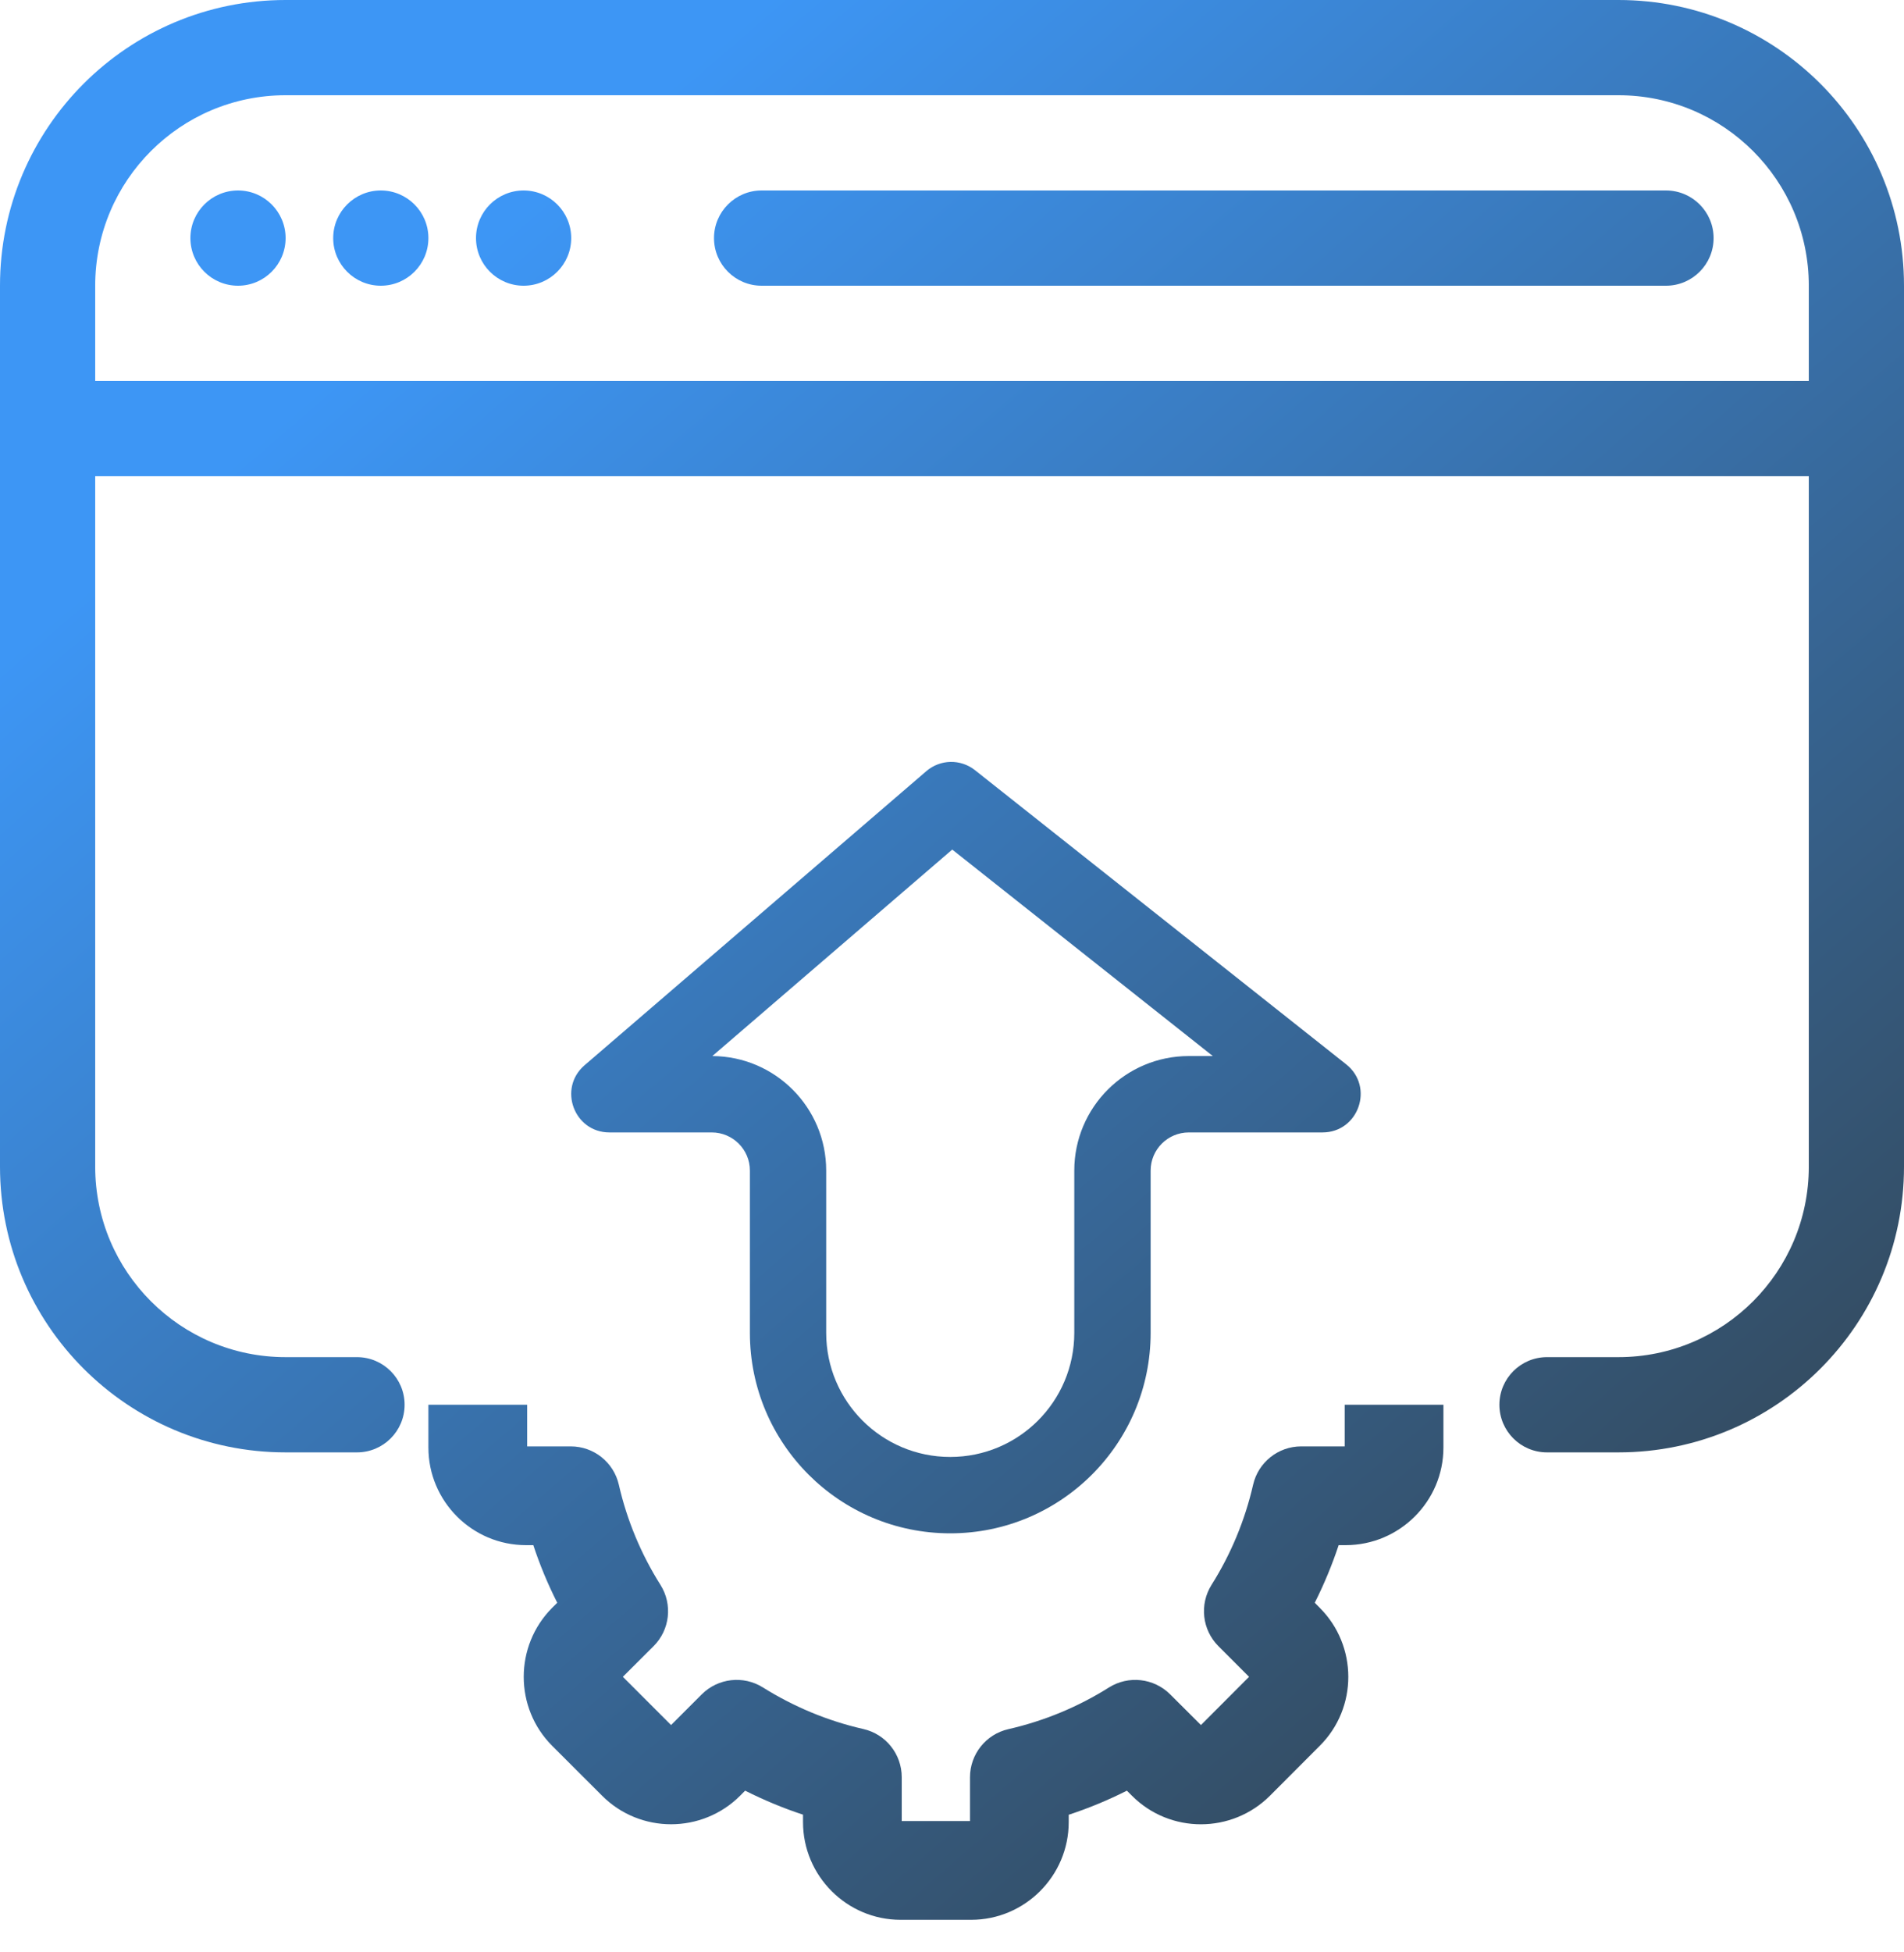
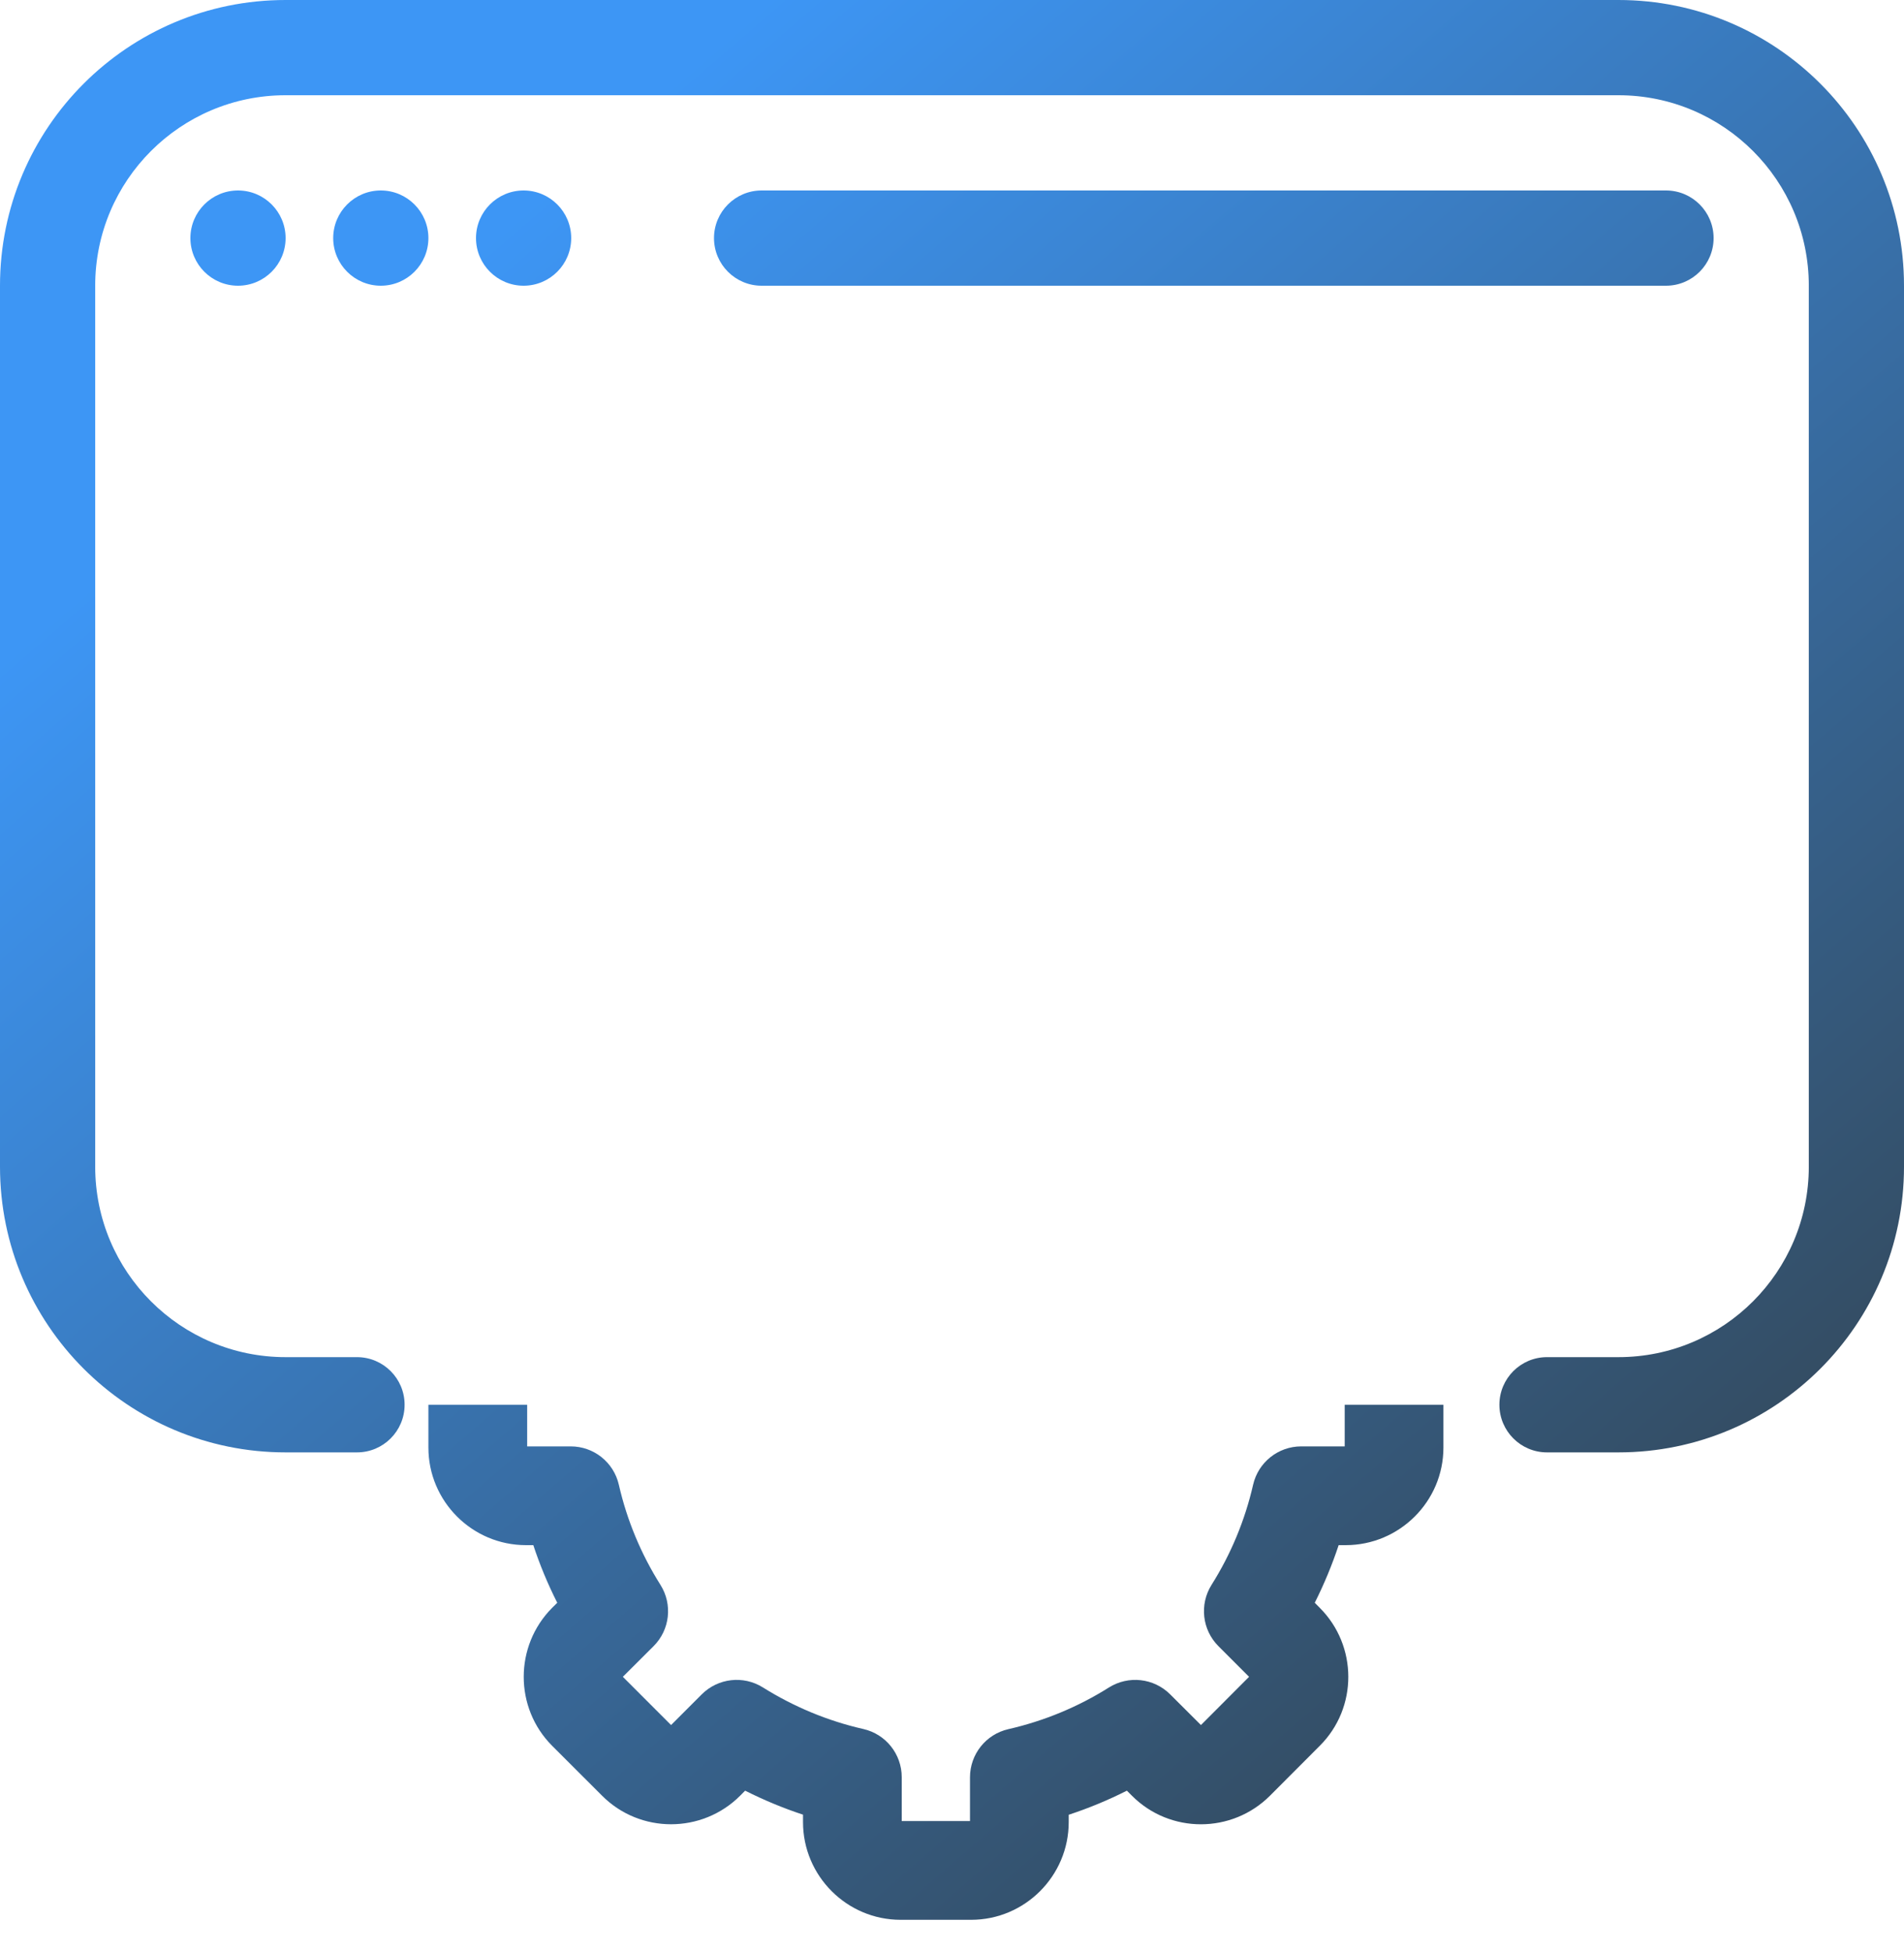
<svg xmlns="http://www.w3.org/2000/svg" width="40" height="41" viewBox="0 0 40 41" fill="none">
  <path fill-rule="evenodd" clip-rule="evenodd" d="M0 6C0 2.686 2.686 0 6 0H34C37.314 0 40 2.686 40 6V24.5C40 27.814 37.314 30.5 34 30.5H32.5C31.948 30.5 31.5 30.052 31.5 29.5C31.5 28.948 31.948 28.5 32.5 28.5H34C36.209 28.5 38 26.709 38 24.5V6C38 3.791 36.209 2 34 2H6C3.791 2 2 3.791 2 6V24.5C2 26.709 3.791 28.5 6 28.5H7.5C8.052 28.5 8.5 28.948 8.5 29.5C8.5 30.052 8.052 30.5 7.5 30.5H6C2.686 30.5 0 27.814 0 24.5V6Z" fill="url(#paint0_linear_1_621)" />
-   <path fill-rule="evenodd" clip-rule="evenodd" d="M38 10H2V8H38V10Z" fill="url(#paint1_linear_1_621)" />
  <path d="M6 5C6 5.552 5.552 6 5 6C4.448 6 4 5.552 4 5C4 4.448 4.448 4 5 4C5.552 4 6 4.448 6 5Z" fill="url(#paint2_linear_1_621)" />
  <path d="M9 5C9 5.552 8.552 6 8 6C7.448 6 7 5.552 7 5C7 4.448 7.448 4 8 4C8.552 4 9 4.448 9 5Z" fill="url(#paint3_linear_1_621)" />
  <path d="M12 5C12 5.552 11.552 6 11 6C10.448 6 10 5.552 10 5C10 4.448 10.448 4 11 4C11.552 4 12 4.448 12 5Z" fill="url(#paint4_linear_1_621)" />
  <path d="M15 5C15 4.448 15.448 4 16 4H35C35.552 4 36 4.448 36 5C36 5.552 35.552 6 35 6H16C15.448 6 15 5.552 15 5Z" fill="url(#paint5_linear_1_621)" />
  <path d="M9 29.5V30.399C9 31.526 9.918 32.448 11.05 32.448H11.204C11.341 32.863 11.509 33.268 11.707 33.658L11.602 33.762L11.599 33.765C10.805 34.563 10.802 35.864 11.601 36.663L12.648 37.709C13.447 38.511 14.75 38.508 15.549 37.71L15.654 37.604C16.044 37.8 16.45 37.97 16.87 38.108V38.264C16.87 39.394 17.79 40.316 18.92 40.316H20.402C21.532 40.316 22.452 39.394 22.452 38.264V38.11C22.872 37.972 23.28 37.803 23.674 37.604L23.778 37.708L23.78 37.71C24.58 38.512 25.882 38.508 26.68 37.71L26.681 37.709L27.723 36.665L27.725 36.663C28.528 35.864 28.524 34.561 27.725 33.763L27.621 33.658C27.817 33.268 27.985 32.864 28.123 32.448H28.271C29.401 32.448 30.324 31.529 30.324 30.399V29.5H28.25V30.374H27.337C26.853 30.374 26.434 30.708 26.326 31.179C26.155 31.925 25.86 32.636 25.452 33.283C25.195 33.693 25.255 34.227 25.597 34.569L26.241 35.213L25.23 36.226L24.582 35.58C24.239 35.239 23.707 35.18 23.297 35.437C22.648 35.846 21.933 36.141 21.185 36.312C20.713 36.419 20.378 36.839 20.378 37.323V38.242H18.944V37.321C18.944 36.836 18.609 36.416 18.136 36.309C17.382 36.138 16.67 35.838 16.027 35.436C15.617 35.179 15.085 35.24 14.743 35.581L14.098 36.226L13.085 35.213L13.73 34.57C14.074 34.228 14.134 33.692 13.875 33.282C13.467 32.635 13.171 31.925 13.001 31.18C12.893 30.708 12.474 30.374 11.99 30.374H11.075V29.5H9Z" fill="url(#paint6_linear_1_621)" />
-   <path fill-rule="evenodd" clip-rule="evenodd" d="M22.569 27.99V24.582C22.569 23.254 23.646 22.177 24.975 22.177H25.479L20.005 17.841L14.965 22.177C16.287 22.184 17.357 23.259 17.357 24.582V27.99C17.357 29.43 18.524 30.596 19.963 30.596C21.402 30.596 22.569 29.43 22.569 27.99ZM14.952 23.781C15.395 23.781 15.754 24.14 15.754 24.582V27.99C15.754 30.315 17.638 32.2 19.963 32.2C22.288 32.2 24.173 30.315 24.173 27.99V24.582C24.173 24.14 24.532 23.781 24.975 23.781H27.783C28.543 23.781 28.876 22.822 28.28 22.35L20.482 16.173C20.181 15.935 19.753 15.943 19.461 16.194L12.28 22.371C11.717 22.856 12.06 23.781 12.803 23.781H14.952Z" fill="url(#paint7_linear_1_621)" />
  <defs>
    <linearGradient id="paint0_linear_1_621" x1="40.32" y1="40.382" x2="10.027" y2="5.256" gradientUnits="userSpaceOnUse">
      <stop stop-color="#31393C" />
      <stop offset="1" stop-color="#3D96F5" />
    </linearGradient>
    <linearGradient id="paint1_linear_1_621" x1="40.32" y1="40.382" x2="10.027" y2="5.256" gradientUnits="userSpaceOnUse">
      <stop stop-color="#31393C" />
      <stop offset="1" stop-color="#3D96F5" />
    </linearGradient>
    <linearGradient id="paint2_linear_1_621" x1="40.32" y1="40.382" x2="10.027" y2="5.256" gradientUnits="userSpaceOnUse">
      <stop stop-color="#31393C" />
      <stop offset="1" stop-color="#3D96F5" />
    </linearGradient>
    <linearGradient id="paint3_linear_1_621" x1="40.32" y1="40.382" x2="10.027" y2="5.256" gradientUnits="userSpaceOnUse">
      <stop stop-color="#31393C" />
      <stop offset="1" stop-color="#3D96F5" />
    </linearGradient>
    <linearGradient id="paint4_linear_1_621" x1="40.32" y1="40.382" x2="10.027" y2="5.256" gradientUnits="userSpaceOnUse">
      <stop stop-color="#31393C" />
      <stop offset="1" stop-color="#3D96F5" />
    </linearGradient>
    <linearGradient id="paint5_linear_1_621" x1="40.32" y1="40.382" x2="10.027" y2="5.256" gradientUnits="userSpaceOnUse">
      <stop stop-color="#31393C" />
      <stop offset="1" stop-color="#3D96F5" />
    </linearGradient>
    <linearGradient id="paint6_linear_1_621" x1="40.32" y1="40.382" x2="10.027" y2="5.256" gradientUnits="userSpaceOnUse">
      <stop stop-color="#31393C" />
      <stop offset="1" stop-color="#3D96F5" />
    </linearGradient>
    <linearGradient id="paint7_linear_1_621" x1="40.32" y1="40.382" x2="10.027" y2="5.256" gradientUnits="userSpaceOnUse">
      <stop stop-color="#31393C" />
      <stop offset="1" stop-color="#3D96F5" />
    </linearGradient>
  </defs>
</svg>